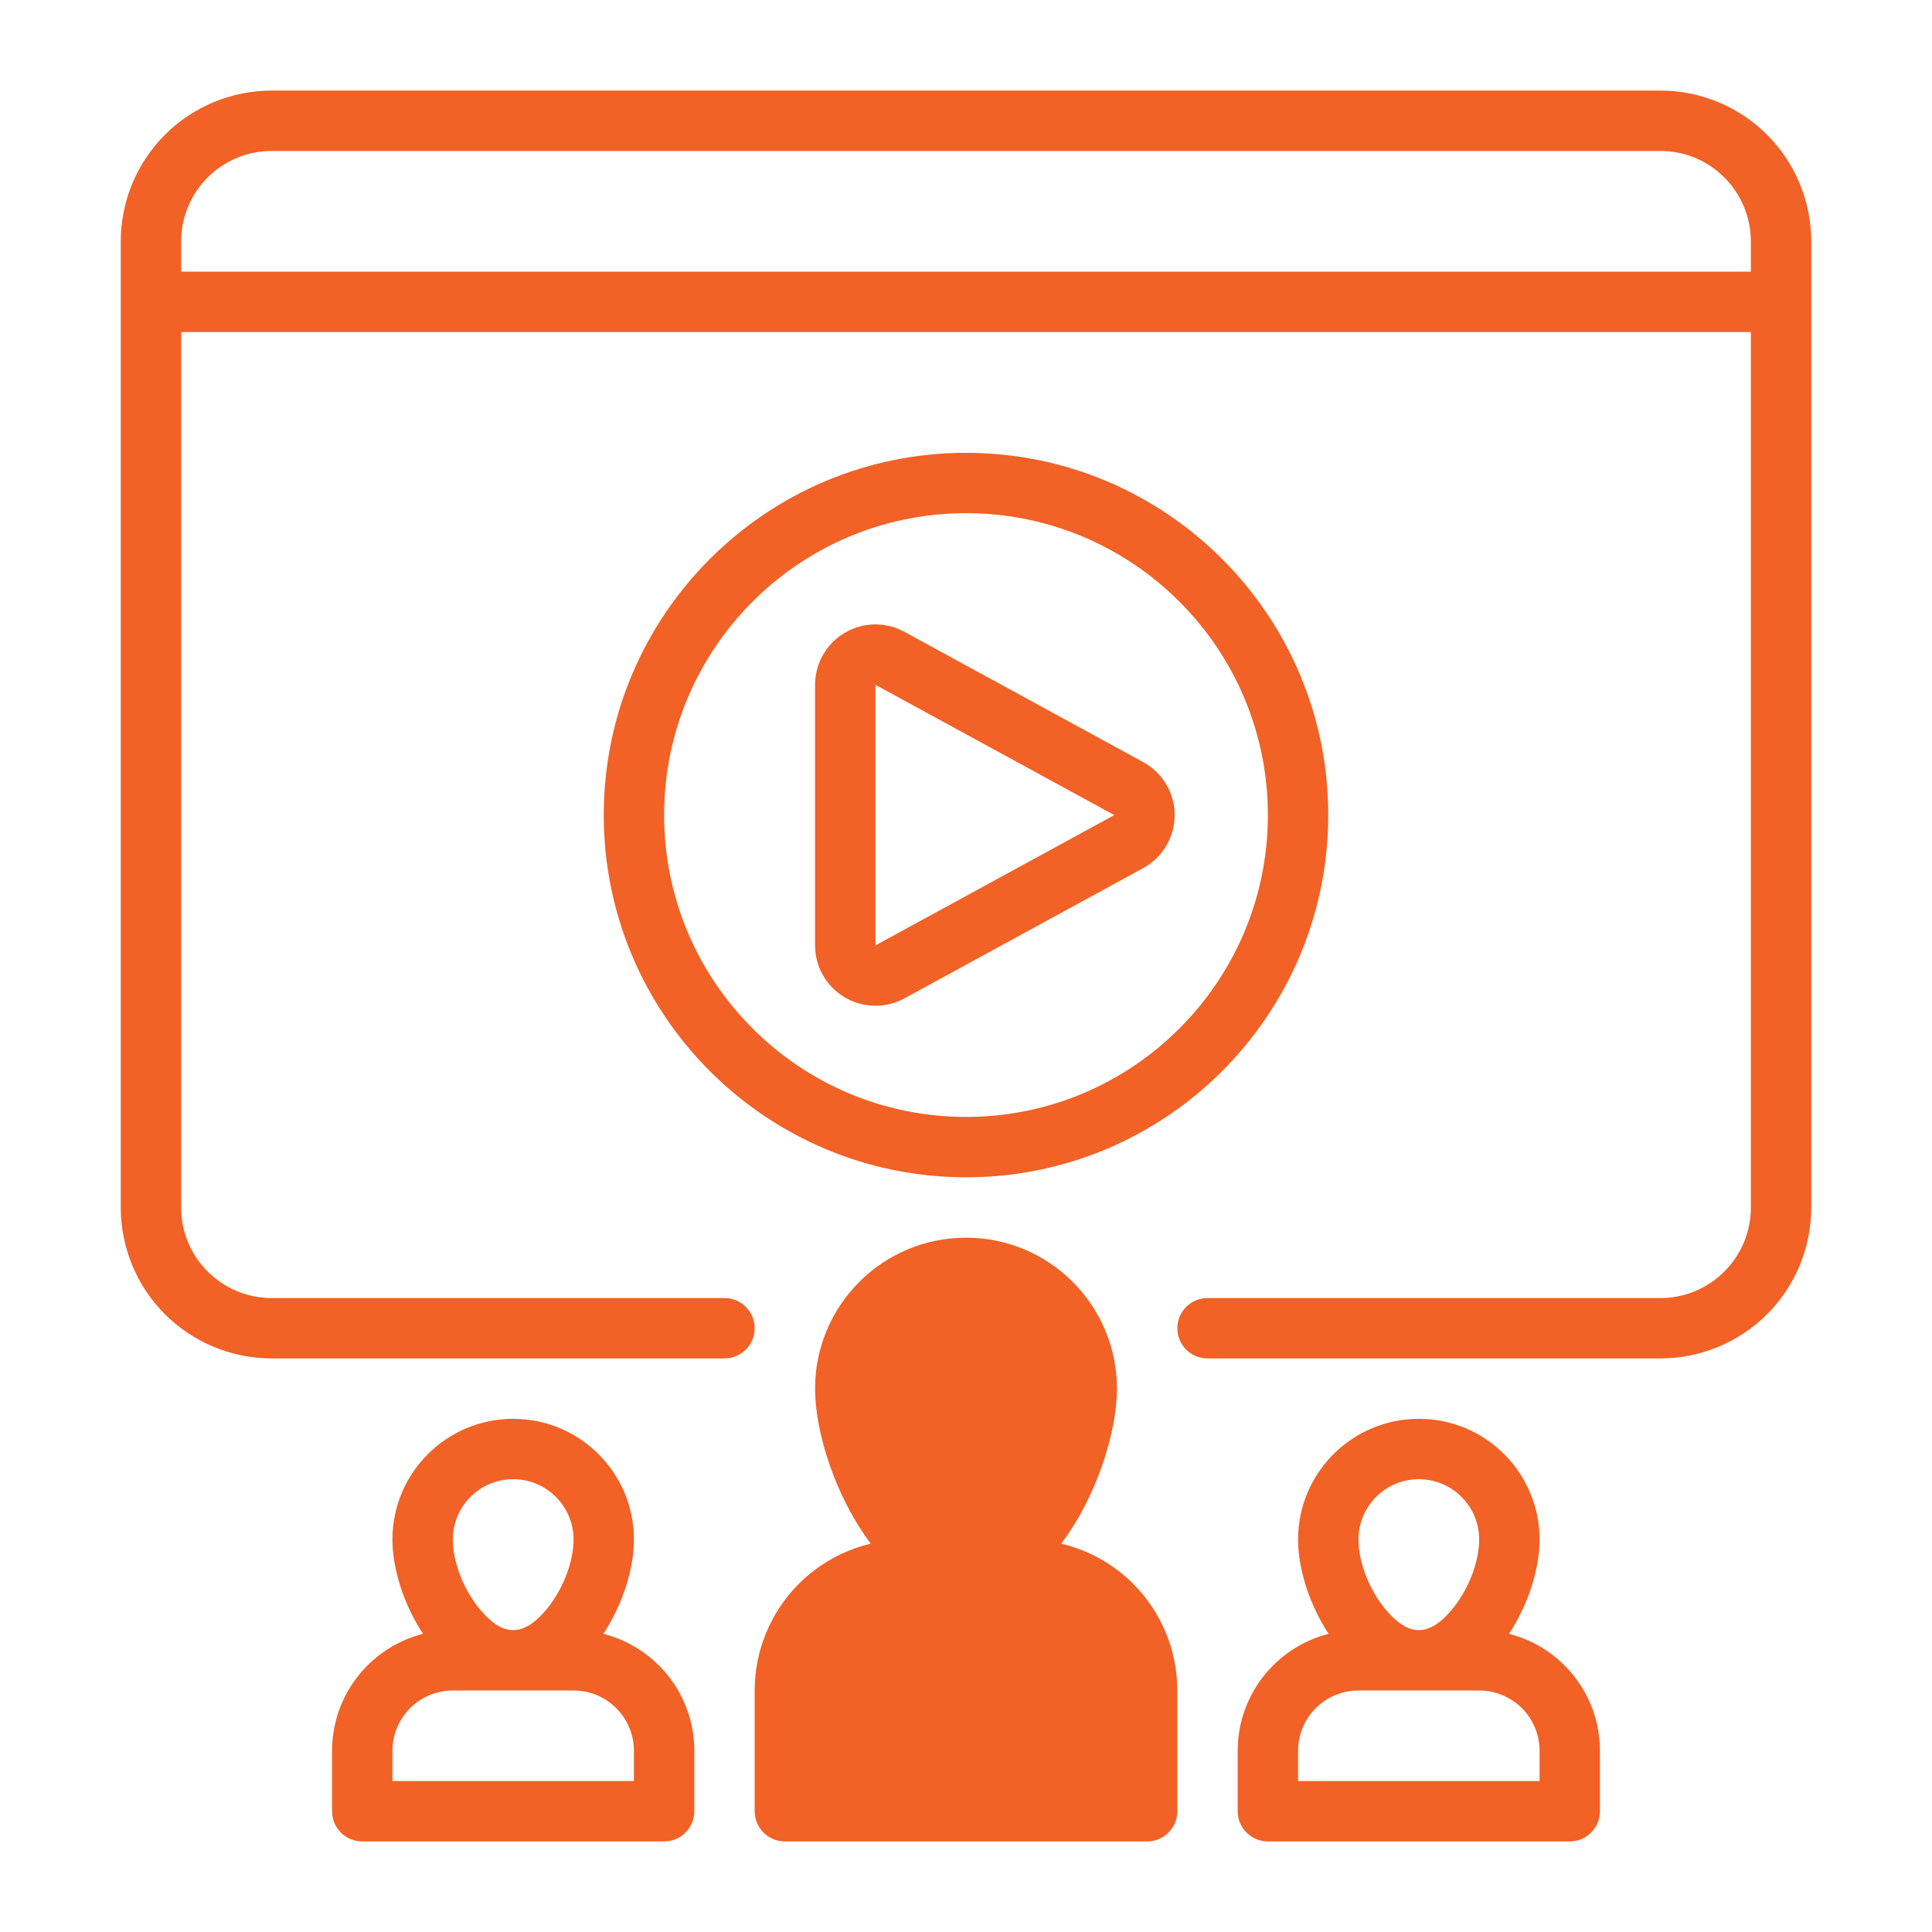
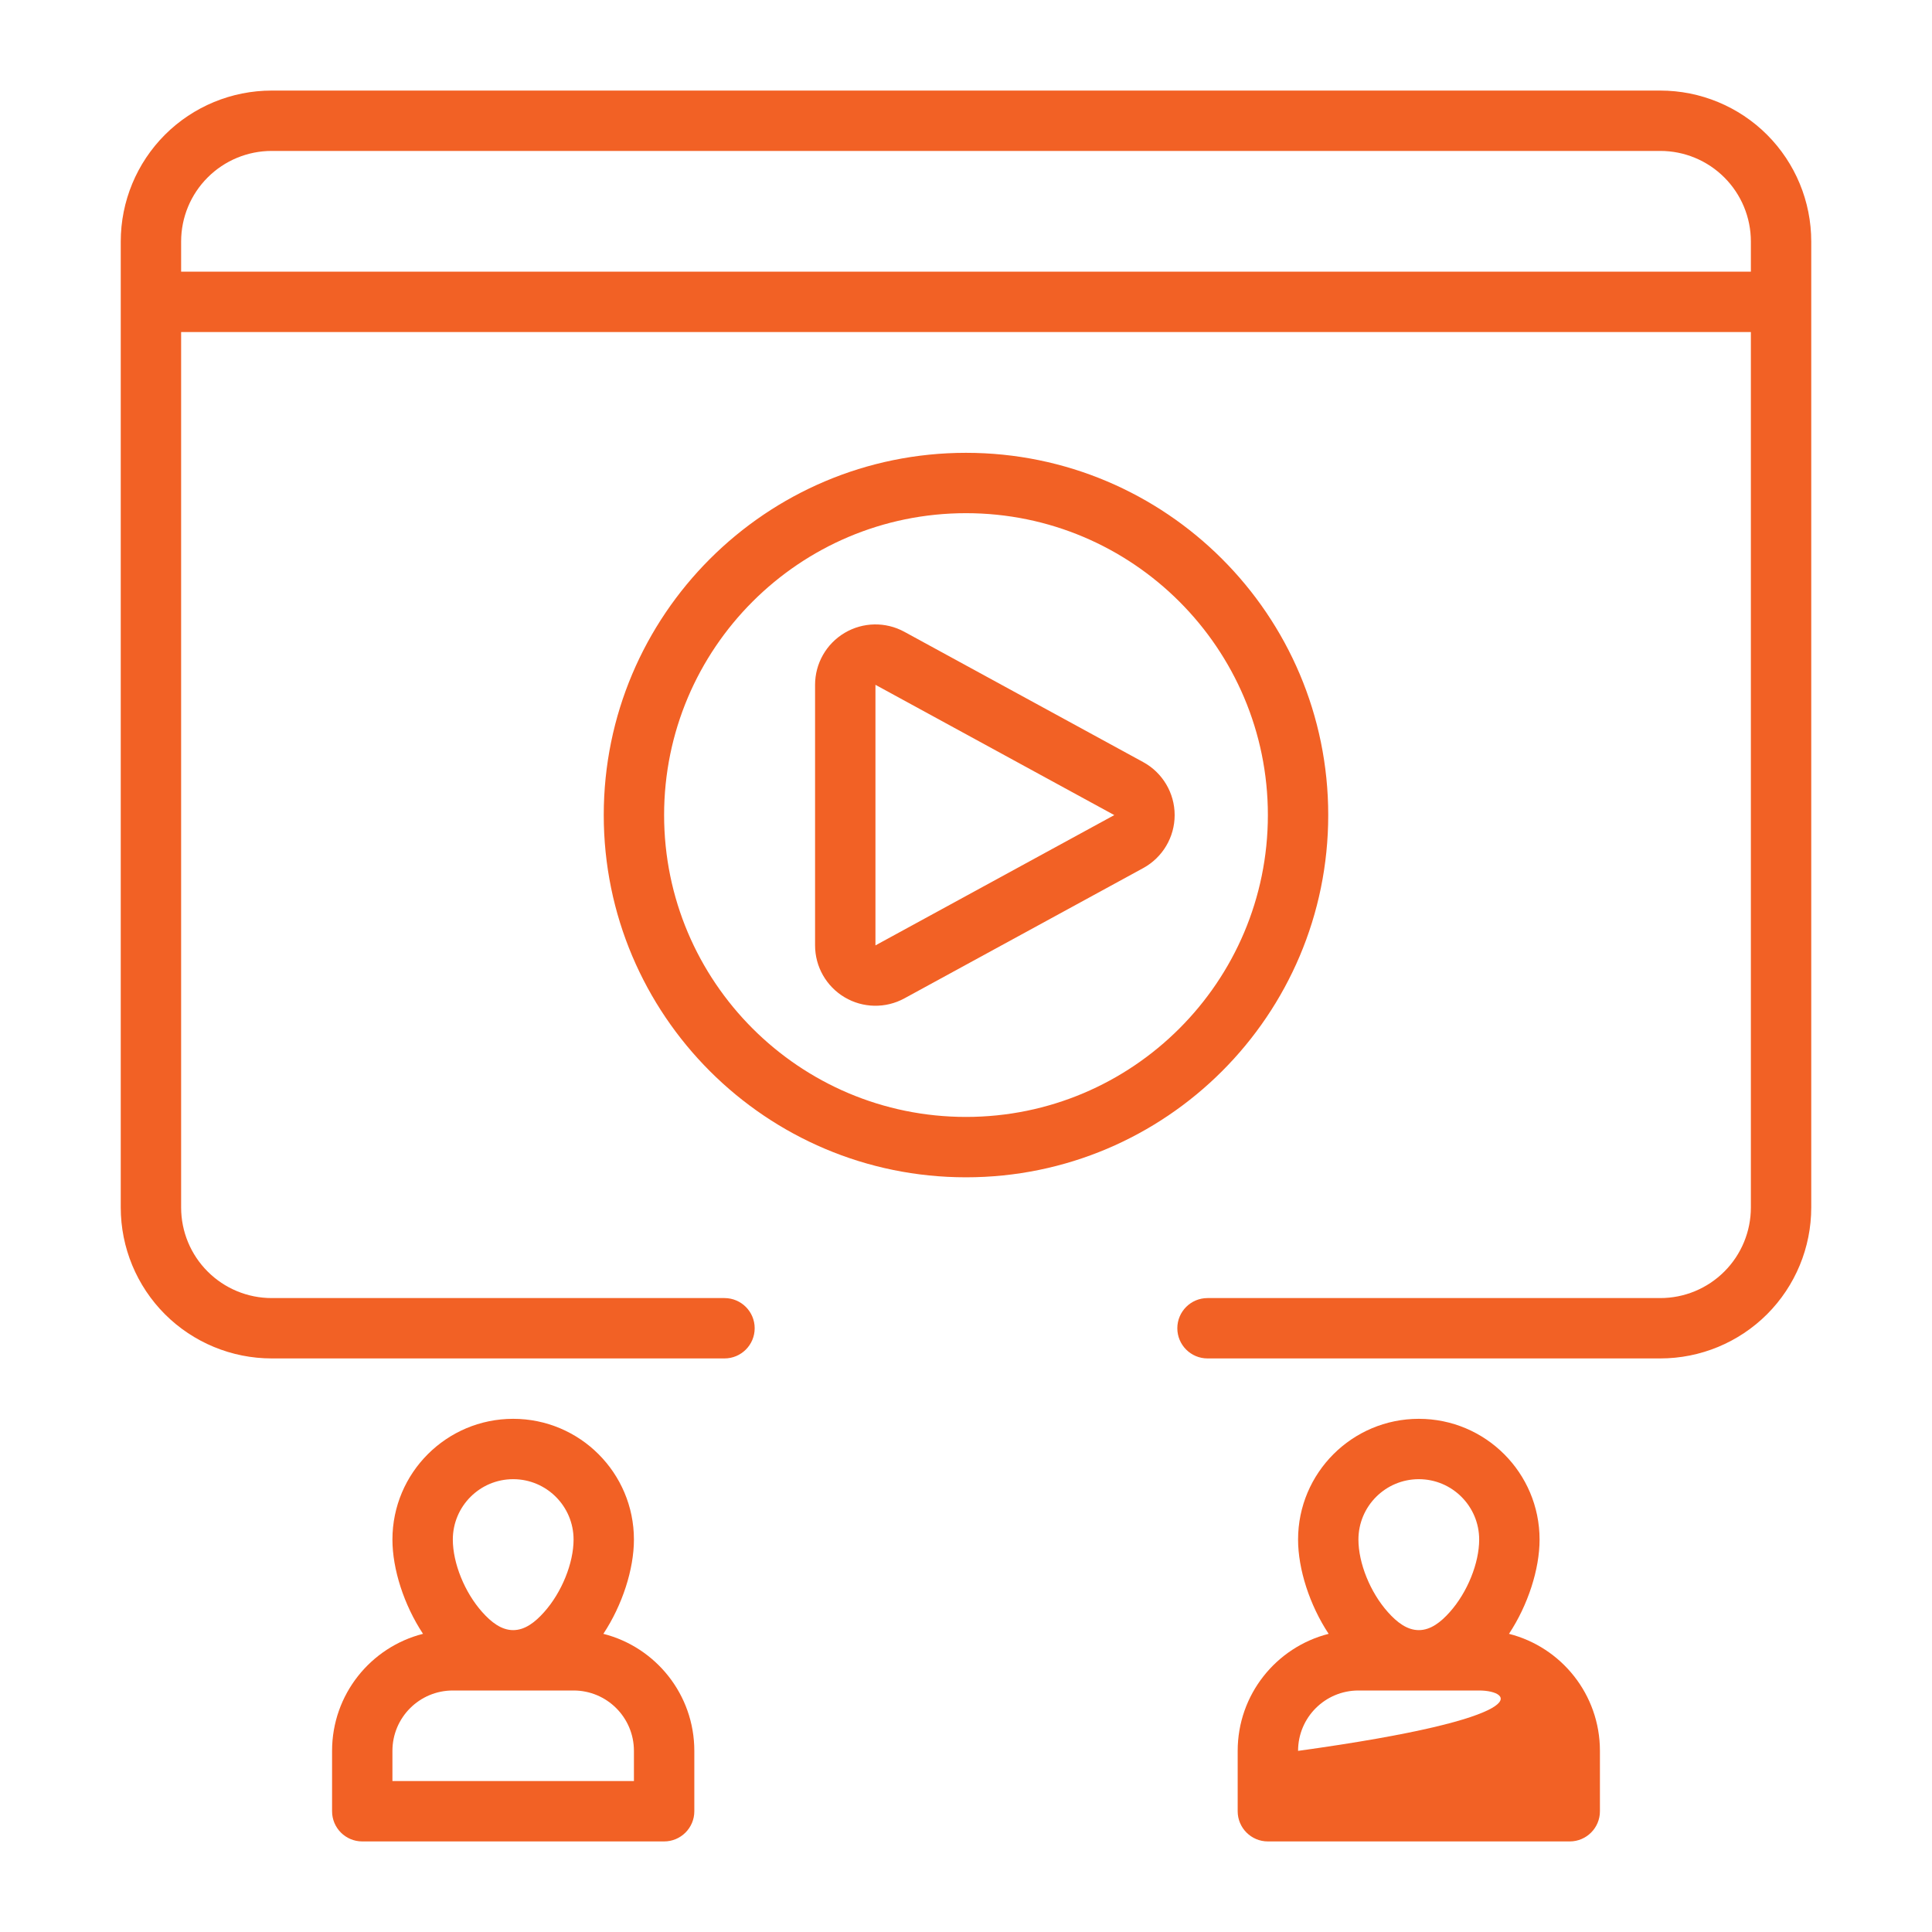
<svg xmlns="http://www.w3.org/2000/svg" width="100" height="100" viewBox="0 0 100 100" fill="none">
  <path fill-rule="evenodd" clip-rule="evenodd" d="M50 23.438C39.651 23.438 31.25 31.838 31.25 42.187C31.25 52.536 39.651 60.937 50 60.937C60.348 60.937 68.749 52.536 68.749 42.187C68.749 31.838 60.348 23.438 50 23.438ZM50 26.562C58.624 26.562 65.625 33.563 65.625 42.187C65.625 50.811 58.624 57.812 50 57.812C41.375 57.812 34.374 50.811 34.374 42.187C34.374 33.563 41.375 26.562 50 26.562Z" fill="#F26125" />
  <path fill-rule="evenodd" clip-rule="evenodd" d="M59.171 44.933C60.175 44.385 60.8 43.333 60.8 42.189C60.8 41.046 60.175 39.993 59.171 39.446C55.846 37.632 50.03 34.459 46.81 32.702C45.842 32.173 44.666 32.195 43.718 32.758C42.769 33.321 42.188 34.342 42.188 35.446V48.933C42.188 50.036 42.769 51.057 43.718 51.62C44.666 52.183 45.842 52.204 46.81 51.676L59.171 44.933ZM45.313 35.446V48.933L57.675 42.189L45.313 35.446Z" fill="#F26125" />
  <path fill-rule="evenodd" clip-rule="evenodd" d="M9.375 17.188V62.5C9.375 63.744 9.869 64.936 10.748 65.814C11.627 66.694 12.819 67.188 14.062 67.188H37.5C38.362 67.188 39.062 67.888 39.062 68.75C39.062 69.612 38.362 70.312 37.5 70.312C37.5 70.312 22.772 70.312 14.062 70.312C11.991 70.312 10.003 69.489 8.537 68.025C7.073 66.559 6.25 64.572 6.25 62.5C6.25 50.525 6.25 24.475 6.25 12.5C6.25 10.428 7.073 8.441 8.537 6.975C10.003 5.511 11.991 4.688 14.062 4.688H85.938C88.009 4.688 89.997 5.511 91.463 6.975C92.927 8.441 93.75 10.428 93.75 12.5V62.5C93.75 64.572 92.927 66.559 91.463 68.025C89.997 69.489 88.009 70.312 85.938 70.312H62.5C61.638 70.312 60.938 69.612 60.938 68.75C60.938 67.888 61.638 67.188 62.5 67.188H85.938C87.181 67.188 88.373 66.694 89.252 65.814C90.131 64.936 90.625 63.744 90.625 62.5V17.188H9.375ZM90.625 14.062V12.5C90.625 11.256 90.131 10.064 89.252 9.186C88.373 8.306 87.181 7.812 85.938 7.812C70.312 7.812 29.688 7.812 14.062 7.812C12.819 7.812 11.627 8.306 10.748 9.186C9.869 10.064 9.375 11.256 9.375 12.5V14.062H90.625Z" fill="#F26125" />
-   <path fill-rule="evenodd" clip-rule="evenodd" d="M45.073 79.898L45.067 79.891C43.309 77.581 42.188 74.22 42.188 71.875C42.188 67.562 45.688 64.062 50 64.062C54.312 64.062 57.812 67.562 57.812 71.875C57.812 74.22 56.691 77.581 54.933 79.891L54.927 79.898C56.325 80.23 57.617 80.944 58.65 81.975C60.114 83.441 60.938 85.428 60.938 87.5V93.75C60.938 94.612 60.237 95.312 59.375 95.312H40.625C39.763 95.312 39.062 94.612 39.062 93.75C39.062 93.75 39.062 90.625 39.062 87.5C39.062 85.428 39.886 83.441 41.35 81.975C42.383 80.944 43.675 80.23 45.073 79.898Z" fill="#F26125" />
-   <path fill-rule="evenodd" clip-rule="evenodd" d="M68.77 84.567C67.786 83.077 67.188 81.223 67.188 79.688C67.188 76.237 69.987 73.438 73.438 73.438C76.888 73.438 79.688 76.237 79.688 79.688C79.688 81.223 79.089 83.077 78.105 84.567C80.811 85.253 82.812 87.705 82.812 90.625V93.75C82.812 94.612 82.112 95.312 81.25 95.312H65.625C64.763 95.312 64.062 94.612 64.062 93.75C64.062 93.75 64.062 92.286 64.062 90.625C64.062 87.705 66.064 85.253 68.77 84.567ZM76.562 87.5H70.312C68.586 87.5 67.188 88.898 67.188 90.625V92.188H79.688V90.625C79.688 88.898 78.289 87.5 76.562 87.5ZM73.438 84.375C74.052 84.375 74.58 83.958 75.039 83.442C75.953 82.42 76.562 80.905 76.562 79.688C76.562 77.963 75.162 76.562 73.438 76.562C71.713 76.562 70.312 77.963 70.312 79.688C70.312 80.905 70.922 82.42 71.836 83.442C72.295 83.958 72.823 84.375 73.438 84.375Z" fill="#F26125" />
+   <path fill-rule="evenodd" clip-rule="evenodd" d="M68.77 84.567C67.786 83.077 67.188 81.223 67.188 79.688C67.188 76.237 69.987 73.438 73.438 73.438C76.888 73.438 79.688 76.237 79.688 79.688C79.688 81.223 79.089 83.077 78.105 84.567C80.811 85.253 82.812 87.705 82.812 90.625V93.75C82.812 94.612 82.112 95.312 81.25 95.312H65.625C64.763 95.312 64.062 94.612 64.062 93.75C64.062 93.75 64.062 92.286 64.062 90.625C64.062 87.705 66.064 85.253 68.77 84.567ZM76.562 87.5H70.312C68.586 87.5 67.188 88.898 67.188 90.625V92.188V90.625C79.688 88.898 78.289 87.5 76.562 87.5ZM73.438 84.375C74.052 84.375 74.58 83.958 75.039 83.442C75.953 82.42 76.562 80.905 76.562 79.688C76.562 77.963 75.162 76.562 73.438 76.562C71.713 76.562 70.312 77.963 70.312 79.688C70.312 80.905 70.922 82.42 71.836 83.442C72.295 83.958 72.823 84.375 73.438 84.375Z" fill="#F26125" />
  <path fill-rule="evenodd" clip-rule="evenodd" d="M21.895 84.567C20.911 83.077 20.312 81.223 20.312 79.688C20.312 76.237 23.113 73.438 26.562 73.438C30.012 73.438 32.812 76.237 32.812 79.688C32.812 81.223 32.214 83.077 31.23 84.567C33.936 85.253 35.938 87.705 35.938 90.625V93.75C35.938 94.612 35.237 95.312 34.375 95.312H18.75C17.887 95.312 17.188 94.612 17.188 93.75C17.188 93.75 17.188 92.286 17.188 90.625C17.188 87.705 19.189 85.253 21.895 84.567ZM32.812 90.625C32.812 88.898 31.414 87.5 29.688 87.5C27.711 87.5 25.414 87.5 23.438 87.5C21.711 87.5 20.312 88.898 20.312 90.625V92.188H32.812V90.625ZM26.562 76.562C28.288 76.562 29.688 77.963 29.688 79.688C29.688 80.905 29.078 82.42 28.164 83.442C27.705 83.958 27.177 84.375 26.562 84.375C25.948 84.375 25.42 83.958 24.961 83.442C24.047 82.42 23.438 80.905 23.438 79.688C23.438 77.963 24.837 76.562 26.562 76.562Z" fill="#F26125" />
</svg>